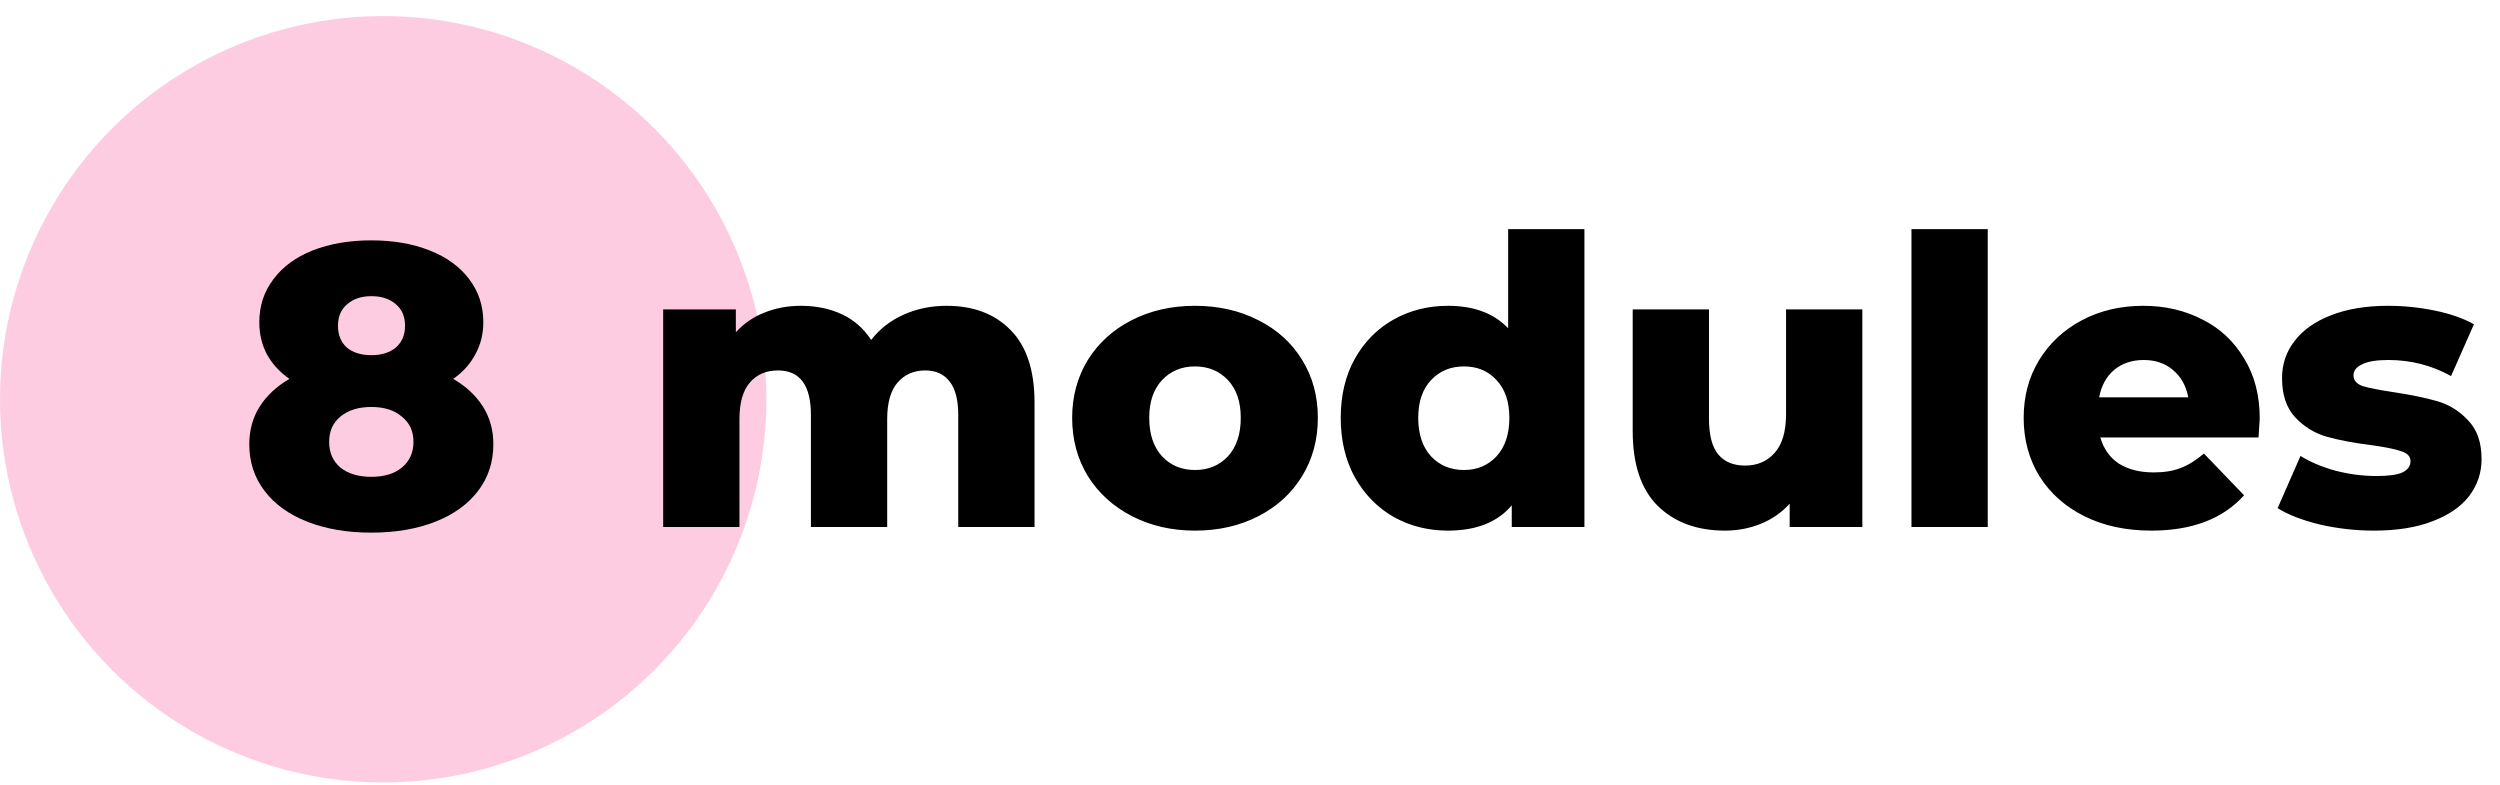
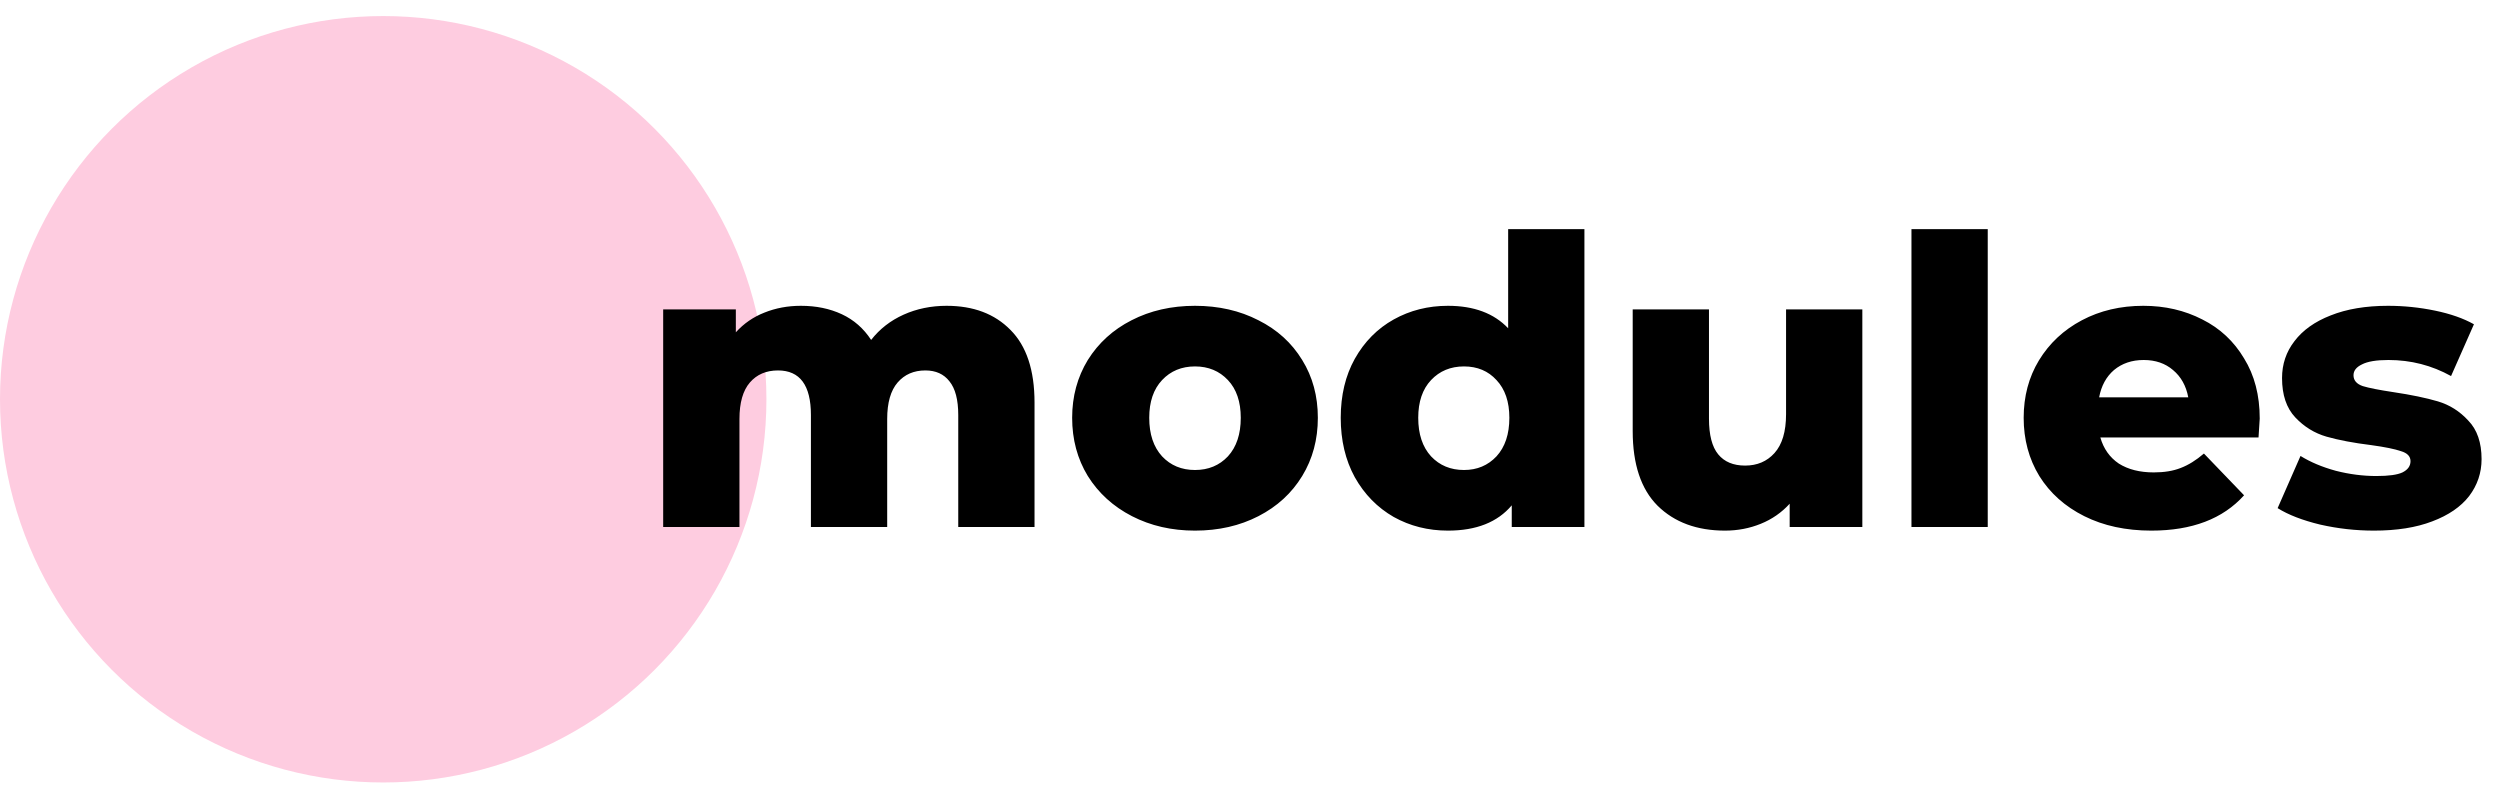
<svg xmlns="http://www.w3.org/2000/svg" width="137" height="43" viewBox="0 0 137 43" fill="none">
  <circle cx="21" cy="21.88" r="21" fill="#FECCE0" />
-   <path d="M24.836 20.762C25.54 21.173 26.083 21.679 26.464 22.28C26.845 22.882 27.036 23.571 27.036 24.348C27.036 25.316 26.757 26.167 26.2 26.9C25.643 27.634 24.858 28.198 23.846 28.594C22.834 28.99 21.668 29.188 20.348 29.188C19.028 29.188 17.862 28.99 16.85 28.594C15.838 28.198 15.053 27.634 14.496 26.9C13.939 26.167 13.66 25.316 13.66 24.348C13.66 23.571 13.851 22.882 14.232 22.28C14.613 21.679 15.156 21.173 15.86 20.762C15.332 20.396 14.921 19.948 14.628 19.42C14.349 18.892 14.21 18.306 14.21 17.66C14.21 16.766 14.467 15.981 14.98 15.306C15.493 14.617 16.212 14.089 17.136 13.722C18.075 13.356 19.145 13.172 20.348 13.172C21.551 13.172 22.614 13.356 23.538 13.722C24.477 14.089 25.203 14.617 25.716 15.306C26.229 15.981 26.486 16.766 26.486 17.66C26.486 18.306 26.339 18.892 26.046 19.42C25.767 19.948 25.364 20.396 24.836 20.762ZM20.348 16.23C19.805 16.23 19.365 16.377 19.028 16.67C18.691 16.949 18.522 17.345 18.522 17.858C18.522 18.357 18.683 18.753 19.006 19.046C19.343 19.325 19.791 19.464 20.348 19.464C20.905 19.464 21.353 19.325 21.69 19.046C22.027 18.753 22.196 18.357 22.196 17.858C22.196 17.345 22.027 16.949 21.69 16.67C21.353 16.377 20.905 16.23 20.348 16.23ZM20.348 26.13C21.052 26.13 21.609 25.962 22.02 25.624C22.445 25.272 22.658 24.803 22.658 24.216C22.658 23.63 22.445 23.168 22.02 22.83C21.609 22.478 21.052 22.302 20.348 22.302C19.644 22.302 19.079 22.478 18.654 22.83C18.243 23.168 18.038 23.63 18.038 24.216C18.038 24.803 18.243 25.272 18.654 25.624C19.079 25.962 19.644 26.13 20.348 26.13Z" fill="black" />
  <path d="M51.874 16.758C53.341 16.758 54.507 17.198 55.372 18.078C56.252 18.958 56.692 20.286 56.692 22.06V28.88H52.512V22.742C52.512 21.906 52.351 21.29 52.028 20.894C51.72 20.498 51.28 20.3 50.708 20.3C50.077 20.3 49.571 20.52 49.19 20.96C48.809 21.4 48.618 22.068 48.618 22.962V28.88H44.438V22.742C44.438 21.114 43.837 20.3 42.634 20.3C41.989 20.3 41.475 20.52 41.094 20.96C40.713 21.4 40.522 22.068 40.522 22.962V28.88H36.342V16.956H40.324V18.21C40.764 17.726 41.285 17.367 41.886 17.132C42.502 16.883 43.169 16.758 43.888 16.758C44.724 16.758 45.472 16.912 46.132 17.22C46.792 17.528 47.327 17.998 47.738 18.628C48.207 18.027 48.801 17.565 49.52 17.242C50.239 16.92 51.023 16.758 51.874 16.758ZM65.486 29.078C64.21 29.078 63.059 28.814 62.032 28.286C61.005 27.758 60.199 27.025 59.612 26.086C59.04 25.148 58.754 24.084 58.754 22.896C58.754 21.723 59.04 20.667 59.612 19.728C60.199 18.79 60.998 18.064 62.01 17.55C63.037 17.022 64.195 16.758 65.486 16.758C66.777 16.758 67.936 17.022 68.962 17.55C69.989 18.064 70.788 18.79 71.36 19.728C71.932 20.652 72.218 21.708 72.218 22.896C72.218 24.084 71.932 25.148 71.36 26.086C70.788 27.025 69.989 27.758 68.962 28.286C67.936 28.814 66.777 29.078 65.486 29.078ZM65.486 25.756C66.219 25.756 66.821 25.507 67.29 25.008C67.76 24.495 67.994 23.791 67.994 22.896C67.994 22.016 67.76 21.327 67.29 20.828C66.821 20.33 66.219 20.08 65.486 20.08C64.753 20.08 64.151 20.33 63.682 20.828C63.213 21.327 62.978 22.016 62.978 22.896C62.978 23.791 63.213 24.495 63.682 25.008C64.151 25.507 64.753 25.756 65.486 25.756ZM86.826 12.556V28.88H82.844V27.692C82.067 28.616 80.901 29.078 79.347 29.078C78.261 29.078 77.271 28.829 76.376 28.33C75.482 27.817 74.77 27.091 74.243 26.152C73.729 25.214 73.472 24.128 73.472 22.896C73.472 21.664 73.729 20.586 74.243 19.662C74.77 18.724 75.482 18.005 76.376 17.506C77.271 17.008 78.261 16.758 79.347 16.758C80.769 16.758 81.869 17.169 82.647 17.99V12.556H86.826ZM80.227 25.756C80.945 25.756 81.539 25.507 82.008 25.008C82.478 24.495 82.713 23.791 82.713 22.896C82.713 22.016 82.478 21.327 82.008 20.828C81.554 20.33 80.96 20.08 80.227 20.08C79.493 20.08 78.892 20.33 78.422 20.828C77.953 21.327 77.719 22.016 77.719 22.896C77.719 23.791 77.953 24.495 78.422 25.008C78.892 25.507 79.493 25.756 80.227 25.756ZM102.056 16.956V28.88H98.074V27.604C97.634 28.088 97.106 28.455 96.49 28.704C95.874 28.954 95.221 29.078 94.532 29.078C92.992 29.078 91.76 28.624 90.836 27.714C89.927 26.805 89.472 25.441 89.472 23.622V16.956H93.652V22.94C93.652 23.835 93.82 24.488 94.158 24.898C94.495 25.309 94.987 25.514 95.632 25.514C96.292 25.514 96.827 25.287 97.238 24.832C97.663 24.363 97.876 23.652 97.876 22.698V16.956H102.056ZM104.748 12.556H108.928V28.88H104.748V12.556ZM123.833 22.94C123.833 22.97 123.811 23.314 123.767 23.974H115.099C115.275 24.59 115.612 25.067 116.111 25.404C116.624 25.727 117.262 25.888 118.025 25.888C118.597 25.888 119.088 25.808 119.499 25.646C119.924 25.485 120.349 25.221 120.775 24.854L122.975 27.142C121.816 28.433 120.122 29.078 117.893 29.078C116.499 29.078 115.275 28.814 114.219 28.286C113.163 27.758 112.341 27.025 111.755 26.086C111.183 25.148 110.897 24.084 110.897 22.896C110.897 21.723 111.175 20.674 111.733 19.75C112.305 18.812 113.089 18.078 114.087 17.55C115.084 17.022 116.206 16.758 117.453 16.758C118.641 16.758 119.719 17.008 120.687 17.506C121.655 17.99 122.417 18.702 122.975 19.64C123.547 20.564 123.833 21.664 123.833 22.94ZM117.475 19.728C116.829 19.728 116.287 19.912 115.847 20.278C115.421 20.645 115.15 21.144 115.033 21.774H119.917C119.799 21.144 119.521 20.645 119.081 20.278C118.655 19.912 118.12 19.728 117.475 19.728ZM130.094 29.078C129.097 29.078 128.114 28.968 127.146 28.748C126.178 28.514 125.401 28.213 124.814 27.846L126.068 24.986C126.611 25.324 127.256 25.595 128.004 25.8C128.752 25.991 129.493 26.086 130.226 26.086C130.901 26.086 131.377 26.02 131.656 25.888C131.949 25.742 132.096 25.536 132.096 25.272C132.096 25.008 131.92 24.825 131.568 24.722C131.231 24.605 130.688 24.495 129.94 24.392C128.987 24.275 128.173 24.121 127.498 23.93C126.838 23.74 126.266 23.388 125.782 22.874C125.298 22.361 125.056 21.642 125.056 20.718C125.056 19.956 125.283 19.281 125.738 18.694C126.193 18.093 126.853 17.624 127.718 17.286C128.598 16.934 129.647 16.758 130.864 16.758C131.729 16.758 132.587 16.846 133.438 17.022C134.289 17.198 135 17.448 135.572 17.77L134.318 20.608C133.262 20.022 132.118 19.728 130.886 19.728C130.226 19.728 129.742 19.809 129.434 19.97C129.126 20.117 128.972 20.315 128.972 20.564C128.972 20.843 129.141 21.041 129.478 21.158C129.815 21.261 130.373 21.371 131.15 21.488C132.133 21.635 132.947 21.804 133.592 21.994C134.237 22.185 134.795 22.537 135.264 23.05C135.748 23.549 135.99 24.253 135.99 25.162C135.99 25.91 135.763 26.585 135.308 27.186C134.853 27.773 134.179 28.235 133.284 28.572C132.404 28.91 131.341 29.078 130.094 29.078Z" fill="black" />
</svg>